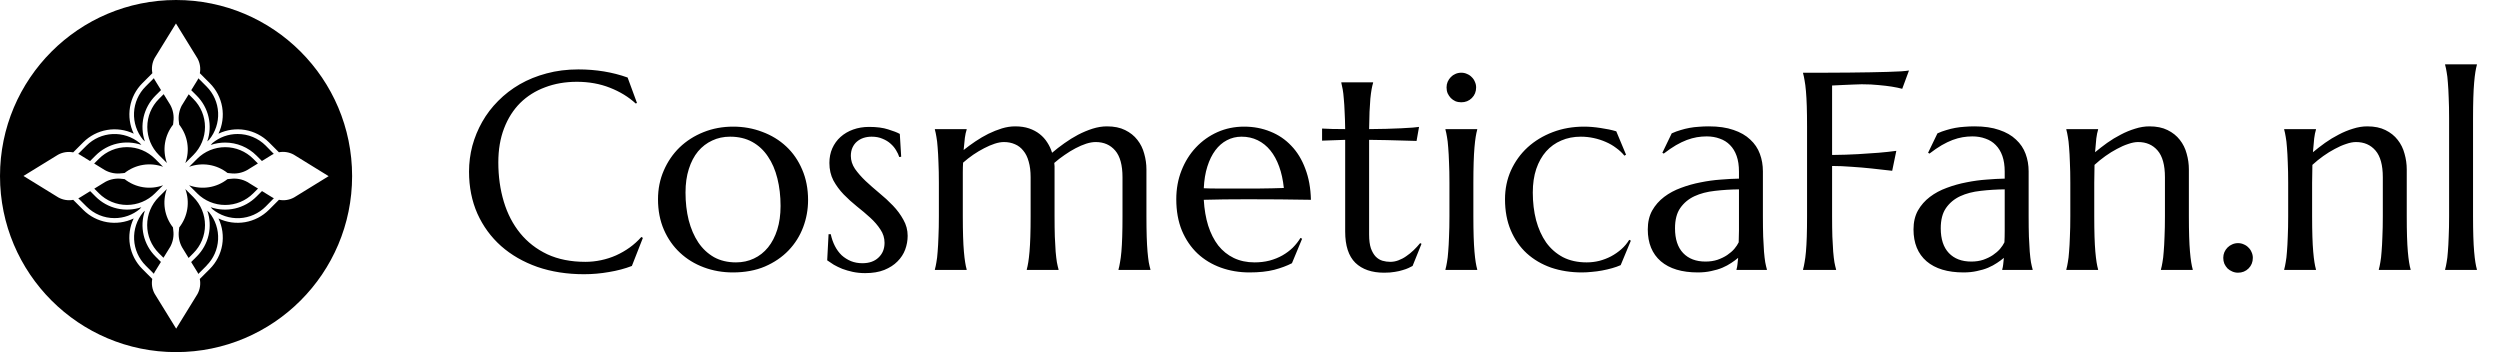
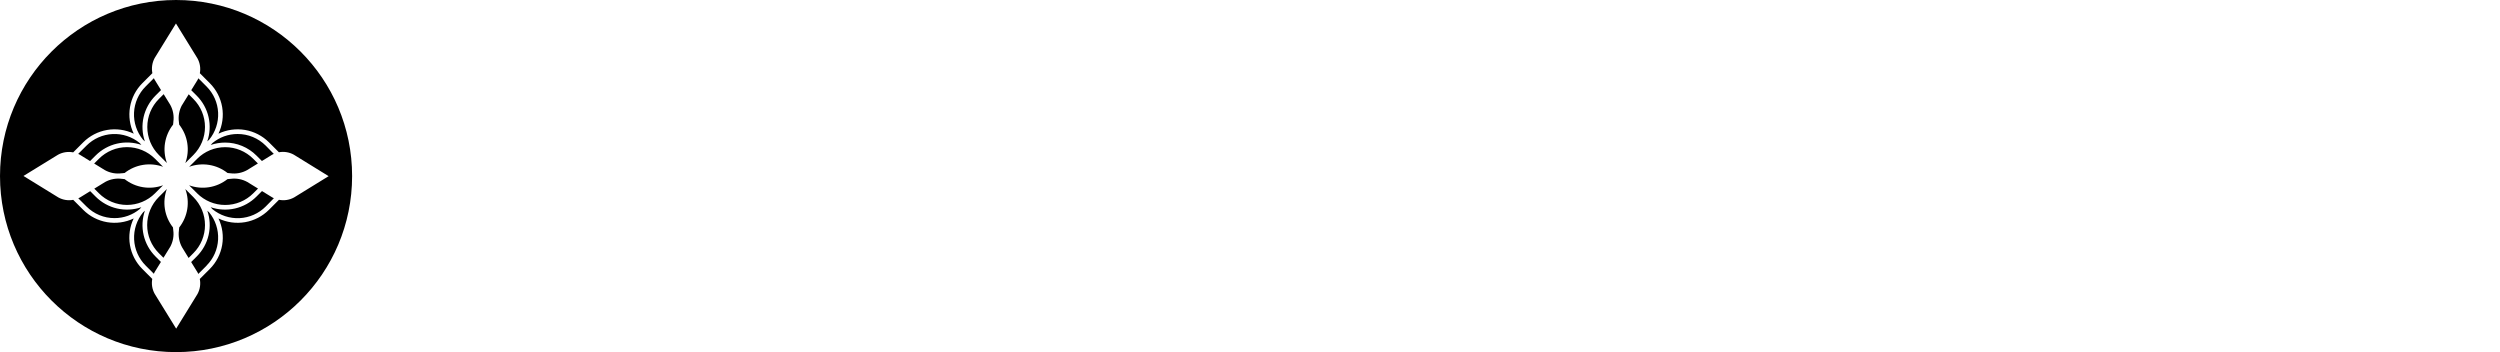
<svg xmlns="http://www.w3.org/2000/svg" width="213" height="30" viewBox="0 0 213 30" fill="none">
  <path fill-rule="evenodd" clip-rule="evenodd" d="M15 30C23.284 30 30 23.284 30 15C30 6.716 23.284 0 15 0C6.716 0 0 6.716 0 15C0 23.284 6.716 30 15 30ZM23.763 12.973C24.195 12.892 24.643 12.964 25.028 13.176L28 15.009L25.054 16.823C24.662 17.04 24.206 17.11 23.767 17.023L22.914 17.876C22.361 18.429 21.651 18.797 20.88 18.929C20.11 19.061 19.318 18.95 18.613 18.613C18.95 19.318 19.06 20.11 18.928 20.88C18.796 21.651 18.428 22.361 17.876 22.914L17.023 23.767C17.11 24.206 17.04 24.662 16.824 25.054L15.009 28L13.176 25.028C12.964 24.643 12.892 24.195 12.973 23.763L12.124 22.914C11.572 22.361 11.204 21.651 11.072 20.88C10.941 20.11 11.051 19.317 11.389 18.613C10.684 18.95 9.891 19.061 9.121 18.929C8.35 18.797 7.64 18.429 7.088 17.876L6.238 17.027C5.806 17.108 5.358 17.036 4.973 16.823L2 14.992L4.946 13.181C5.339 12.966 5.795 12.896 6.235 12.982L7.093 12.124C7.645 11.572 8.356 11.204 9.126 11.072C9.897 10.941 10.689 11.051 11.394 11.389C11.056 10.684 10.946 9.891 11.077 9.121C11.209 8.351 11.577 7.64 12.129 7.088L12.982 6.235C12.895 5.796 12.963 5.34 13.176 4.946L14.992 2L16.824 4.973C17.036 5.358 17.108 5.806 17.027 6.238L17.876 7.088C18.428 7.64 18.796 8.351 18.928 9.121C19.06 9.891 18.95 10.684 18.613 11.389C19.318 11.051 20.11 10.941 20.88 11.072C21.651 11.204 22.361 11.572 22.914 12.124L23.763 12.973ZM13.11 6.662L12.406 7.37H12.405C11.811 7.963 11.46 8.757 11.419 9.596C11.379 10.434 11.653 11.258 12.187 11.906C12.24 11.95 12.293 11.998 12.344 12.045C12.114 11.377 12.077 10.657 12.236 9.969C12.396 9.28 12.745 8.65 13.244 8.15L13.719 7.675L13.174 6.79C13.15 6.749 13.129 6.706 13.11 6.662ZM10.513 14.749C10.548 14.746 10.583 14.743 10.619 14.738C11.074 14.378 11.614 14.14 12.188 14.048C12.761 13.956 13.349 14.012 13.894 14.212L13.207 13.525C12.893 13.211 12.521 12.963 12.111 12.793C11.702 12.623 11.263 12.536 10.819 12.536C10.376 12.536 9.936 12.623 9.527 12.793C9.117 12.963 8.745 13.211 8.431 13.525L8.022 13.932L8.932 14.493C9.371 14.737 9.878 14.831 10.376 14.761H10.405C10.441 14.757 10.477 14.753 10.513 14.749ZM13.207 16.471L13.894 15.784C13.349 15.985 12.762 16.042 12.188 15.95C11.615 15.859 11.074 15.622 10.619 15.262C10.595 15.259 10.572 15.257 10.549 15.255C10.501 15.25 10.453 15.245 10.405 15.239H10.398C9.898 15.169 9.39 15.264 8.95 15.509L8.033 16.074L8.431 16.471C8.745 16.785 9.117 17.034 9.527 17.203C9.936 17.373 10.376 17.46 10.819 17.46C11.263 17.46 11.702 17.373 12.111 17.203C12.521 17.034 12.893 16.785 13.207 16.471ZM9.596 11.421C8.757 11.461 7.963 11.812 7.37 12.406L6.661 13.113C6.705 13.132 6.747 13.153 6.789 13.176L7.674 13.722L8.149 13.247C8.649 12.747 9.279 12.397 9.968 12.238C10.657 12.079 11.376 12.116 12.045 12.345C11.998 12.294 11.95 12.242 11.906 12.188C11.258 11.654 10.434 11.38 9.596 11.421ZM8.465 18.328C8.875 18.498 9.314 18.585 9.758 18.583C10.542 18.585 11.302 18.312 11.906 17.812C11.942 17.769 11.98 17.727 12.018 17.685C12.027 17.675 12.036 17.665 12.045 17.655C11.376 17.884 10.657 17.921 9.968 17.762C9.279 17.603 8.649 17.253 8.149 16.753L7.684 16.288L6.816 16.823C6.769 16.851 6.721 16.875 6.671 16.896L7.37 17.594C7.683 17.908 8.055 18.158 8.465 18.328ZM13.11 23.326C13.129 23.276 13.152 23.228 13.176 23.18L13.711 22.316L13.247 21.851C12.747 21.351 12.397 20.721 12.238 20.032C12.078 19.343 12.116 18.623 12.345 17.954C12.295 18.001 12.244 18.047 12.192 18.09C11.659 18.739 11.386 19.563 11.427 20.402C11.468 21.241 11.819 22.035 12.413 22.629L13.11 23.326ZM13.927 21.962L14.493 21.044V21.049C14.739 20.608 14.833 20.098 14.76 19.599V19.591C14.755 19.555 14.752 19.519 14.748 19.483C14.745 19.447 14.741 19.411 14.737 19.375C14.378 18.919 14.141 18.379 14.05 17.806C13.959 17.233 14.016 16.646 14.216 16.101L13.529 16.788C13.215 17.101 12.966 17.474 12.796 17.884C12.627 18.294 12.539 18.733 12.539 19.176C12.539 19.62 12.627 20.059 12.796 20.469C12.966 20.879 13.215 21.251 13.529 21.565L13.927 21.962ZM14.77 10.405V10.376C14.841 9.879 14.749 9.371 14.506 8.932L13.945 8.022L13.538 8.431C12.905 9.065 12.55 9.924 12.55 10.819C12.55 11.714 12.905 12.573 13.538 13.207L14.225 13.894C14.025 13.349 13.968 12.762 14.059 12.188C14.151 11.615 14.387 11.074 14.747 10.618C14.752 10.583 14.755 10.548 14.758 10.513C14.762 10.477 14.766 10.441 14.77 10.405ZM21.541 11.673C21.132 11.503 20.692 11.416 20.248 11.417H20.243C19.457 11.415 18.696 11.691 18.093 12.194C18.048 12.248 18.001 12.3 17.953 12.351C18.348 12.216 18.762 12.148 19.18 12.147C19.676 12.147 20.167 12.244 20.625 12.434C21.083 12.624 21.5 12.902 21.85 13.253L22.315 13.718L23.183 13.183C23.229 13.156 23.277 13.131 23.326 13.11L22.637 12.406C22.324 12.092 21.951 11.842 21.541 11.673ZM19.459 15.255C19.435 15.258 19.41 15.26 19.385 15.263H19.38C18.925 15.622 18.386 15.859 17.814 15.95C17.241 16.042 16.655 15.986 16.111 15.787L16.798 16.474C17.112 16.787 17.484 17.036 17.894 17.206C18.304 17.376 18.743 17.463 19.187 17.463C19.63 17.463 20.07 17.376 20.479 17.206C20.889 17.036 21.262 16.787 21.575 16.474L21.983 16.066L21.076 15.507C20.636 15.262 20.128 15.169 19.629 15.24H19.601C19.554 15.246 19.507 15.251 19.459 15.255ZM16.114 14.213L16.798 13.529C17.112 13.215 17.484 12.966 17.894 12.796C18.304 12.627 18.743 12.539 19.187 12.539C19.63 12.539 20.07 12.627 20.479 12.796C20.889 12.966 21.262 13.215 21.575 13.529L21.973 13.927L21.054 14.493C20.615 14.738 20.107 14.832 19.609 14.761H19.601C19.565 14.757 19.529 14.753 19.493 14.75C19.457 14.746 19.421 14.743 19.385 14.738C18.929 14.378 18.388 14.141 17.814 14.049C17.242 13.958 16.657 14.015 16.114 14.213ZM16.901 6.671C16.88 6.721 16.856 6.769 16.829 6.816L16.294 7.684L16.758 8.149C17.259 8.648 17.609 9.279 17.768 9.968C17.928 10.656 17.89 11.376 17.66 12.045C17.67 12.036 17.68 12.027 17.69 12.018C17.732 11.98 17.774 11.942 17.817 11.906C18.351 11.258 18.625 10.434 18.584 9.596C18.544 8.757 18.193 7.963 17.599 7.37L16.901 6.671ZM16.079 8.033L15.513 8.949H15.508C15.265 9.391 15.172 9.899 15.244 10.398V10.405C15.25 10.453 15.255 10.501 15.26 10.549C15.262 10.572 15.264 10.595 15.267 10.618C15.627 11.074 15.864 11.615 15.955 12.188C16.047 12.762 15.99 13.349 15.789 13.894L16.476 13.207C17.109 12.573 17.465 11.714 17.465 10.819C17.465 9.923 17.109 9.065 16.476 8.431L16.079 8.033ZM15.245 19.624C15.175 20.123 15.269 20.631 15.513 21.071L16.069 21.978L16.476 21.57C16.79 21.256 17.039 20.884 17.209 20.474C17.378 20.064 17.466 19.625 17.466 19.181C17.466 18.738 17.378 18.299 17.209 17.889C17.039 17.479 16.79 17.107 16.476 16.793L15.789 16.106C15.99 16.651 16.047 17.238 15.956 17.811C15.864 18.384 15.628 18.924 15.268 19.38C15.265 19.405 15.263 19.429 15.261 19.454C15.256 19.502 15.251 19.549 15.245 19.596V19.624ZM16.896 23.338L17.603 22.631H17.594C18.189 22.038 18.541 21.244 18.582 20.404C18.624 19.564 18.351 18.74 17.817 18.09C17.766 18.047 17.715 18.001 17.664 17.954C17.894 18.622 17.931 19.343 17.772 20.032C17.613 20.721 17.263 21.351 16.762 21.851L16.287 22.326L16.832 23.21C16.85 23.24 16.866 23.272 16.88 23.304C16.886 23.315 16.891 23.326 16.896 23.338ZM20.408 18.586C21.25 18.545 22.046 18.191 22.64 17.594L23.334 16.887C23.325 16.883 23.316 16.879 23.308 16.875C23.273 16.859 23.238 16.843 23.206 16.823L22.322 16.279L21.847 16.753C21.347 17.253 20.717 17.602 20.028 17.762C19.339 17.921 18.619 17.884 17.95 17.655C17.998 17.707 18.046 17.758 18.09 17.812C18.739 18.35 19.566 18.626 20.408 18.586Z" fill="black" />
-   <path d="M54.27 8.773L54.164 8.82C53.555 8.258 52.82 7.809 51.961 7.473C51.109 7.137 50.172 6.969 49.148 6.969C48.164 6.969 47.262 7.125 46.441 7.438C45.621 7.742 44.914 8.188 44.32 8.773C43.734 9.359 43.277 10.078 42.949 10.93C42.621 11.781 42.457 12.75 42.457 13.836C42.457 15.031 42.613 16.148 42.926 17.188C43.238 18.219 43.703 19.113 44.32 19.871C44.938 20.629 45.707 21.227 46.629 21.664C47.559 22.094 48.641 22.309 49.875 22.309C50.32 22.309 50.766 22.262 51.211 22.168C51.656 22.074 52.082 21.938 52.488 21.758C52.902 21.57 53.289 21.348 53.648 21.09C54.016 20.824 54.348 20.523 54.645 20.188L54.773 20.27L53.836 22.66C53.25 22.887 52.602 23.059 51.891 23.176C51.188 23.301 50.477 23.363 49.758 23.363C48.312 23.363 46.988 23.156 45.785 22.742C44.59 22.32 43.559 21.727 42.691 20.961C41.832 20.195 41.16 19.277 40.676 18.207C40.199 17.129 39.961 15.934 39.961 14.621C39.961 13.879 40.055 13.148 40.242 12.43C40.438 11.711 40.719 11.027 41.086 10.379C41.453 9.73 41.906 9.137 42.445 8.598C42.984 8.051 43.598 7.578 44.285 7.18C44.98 6.781 45.742 6.473 46.57 6.254C47.406 6.027 48.309 5.914 49.277 5.914C50.785 5.914 52.184 6.145 53.473 6.605L54.27 8.773ZM56.062 16.977C56.062 16.094 56.227 15.277 56.555 14.527C56.883 13.77 57.332 13.113 57.902 12.559C58.48 12.004 59.16 11.57 59.941 11.258C60.723 10.945 61.562 10.789 62.461 10.789C63.344 10.789 64.172 10.938 64.945 11.234C65.727 11.523 66.406 11.938 66.984 12.477C67.562 13.016 68.016 13.672 68.344 14.445C68.68 15.219 68.848 16.086 68.848 17.047C68.848 17.852 68.707 18.625 68.426 19.367C68.144 20.109 67.731 20.766 67.184 21.336C66.637 21.906 65.965 22.363 65.168 22.707C64.379 23.043 63.469 23.211 62.438 23.211C61.562 23.211 60.738 23.066 59.965 22.777C59.191 22.488 58.516 22.074 57.938 21.535C57.359 20.996 56.902 20.344 56.566 19.578C56.23 18.805 56.062 17.938 56.062 16.977ZM62.707 22.355C63.262 22.355 63.77 22.246 64.231 22.027C64.699 21.809 65.102 21.492 65.438 21.078C65.773 20.664 66.035 20.16 66.223 19.566C66.41 18.973 66.504 18.301 66.504 17.551C66.504 16.707 66.414 15.926 66.234 15.207C66.055 14.48 65.785 13.855 65.426 13.332C65.074 12.801 64.629 12.387 64.09 12.09C63.551 11.793 62.922 11.645 62.203 11.645C61.648 11.645 61.141 11.754 60.68 11.973C60.219 12.184 59.816 12.492 59.473 12.898C59.137 13.305 58.875 13.805 58.688 14.398C58.5 14.984 58.406 15.652 58.406 16.402C58.406 17.246 58.496 18.031 58.676 18.758C58.863 19.484 59.137 20.117 59.496 20.656C59.855 21.188 60.301 21.605 60.832 21.91C61.371 22.207 61.996 22.355 62.707 22.355ZM76.781 13.355L76.617 13.379C76.562 13.199 76.473 13.008 76.348 12.805C76.231 12.602 76.074 12.414 75.879 12.242C75.691 12.07 75.461 11.93 75.188 11.82C74.922 11.703 74.613 11.645 74.262 11.645C74.019 11.645 73.789 11.68 73.57 11.75C73.359 11.82 73.172 11.926 73.008 12.066C72.852 12.199 72.727 12.367 72.633 12.57C72.539 12.773 72.492 13.012 72.492 13.285C72.492 13.668 72.609 14.035 72.844 14.387C73.086 14.73 73.387 15.074 73.746 15.418C74.106 15.754 74.492 16.094 74.906 16.438C75.328 16.781 75.719 17.141 76.078 17.516C76.438 17.891 76.734 18.293 76.969 18.723C77.211 19.145 77.332 19.602 77.332 20.094C77.332 20.492 77.262 20.883 77.121 21.266C76.981 21.641 76.762 21.977 76.465 22.273C76.176 22.57 75.801 22.812 75.34 23C74.887 23.18 74.344 23.27 73.711 23.27C73.336 23.27 72.984 23.234 72.656 23.164C72.336 23.094 72.039 23.008 71.766 22.906C71.5 22.797 71.258 22.68 71.039 22.555C70.828 22.422 70.641 22.297 70.477 22.18L70.594 19.953H70.781C70.859 20.32 70.977 20.656 71.133 20.961C71.289 21.266 71.481 21.527 71.707 21.746C71.941 21.957 72.207 22.125 72.504 22.25C72.801 22.367 73.125 22.426 73.477 22.426C74.055 22.426 74.512 22.266 74.848 21.945C75.191 21.625 75.363 21.207 75.363 20.691C75.363 20.277 75.246 19.898 75.012 19.555C74.785 19.203 74.496 18.867 74.144 18.547C73.793 18.227 73.414 17.906 73.008 17.586C72.609 17.266 72.234 16.926 71.883 16.566C71.531 16.199 71.238 15.801 71.004 15.371C70.777 14.934 70.664 14.438 70.664 13.883C70.664 13.43 70.746 13.016 70.91 12.641C71.082 12.258 71.316 11.934 71.613 11.668C71.918 11.395 72.277 11.184 72.691 11.035C73.106 10.887 73.559 10.812 74.051 10.812C74.699 10.812 75.238 10.883 75.668 11.023C76.106 11.156 76.438 11.285 76.664 11.41L76.781 13.355ZM87.809 15.102C87.809 14.586 87.754 14.141 87.644 13.766C87.543 13.391 87.391 13.082 87.188 12.84C86.992 12.59 86.754 12.406 86.473 12.289C86.191 12.164 85.879 12.102 85.535 12.102C85.301 12.102 85.039 12.148 84.75 12.242C84.461 12.336 84.16 12.465 83.848 12.629C83.543 12.785 83.234 12.969 82.922 13.18C82.617 13.391 82.328 13.617 82.055 13.859C82.039 14.109 82.031 14.379 82.031 14.668C82.031 14.949 82.031 15.254 82.031 15.582V18.418C82.031 19.082 82.039 19.664 82.055 20.164C82.07 20.656 82.094 21.082 82.125 21.441C82.156 21.801 82.191 22.102 82.231 22.344C82.269 22.586 82.312 22.789 82.359 22.953V23H79.652V22.953C79.699 22.789 79.742 22.586 79.781 22.344C79.828 22.102 79.863 21.801 79.887 21.441C79.918 21.082 79.941 20.656 79.957 20.164C79.981 19.664 79.992 19.082 79.992 18.418V15.582C79.992 14.918 79.981 14.34 79.957 13.848C79.941 13.348 79.918 12.918 79.887 12.559C79.863 12.199 79.828 11.898 79.781 11.656C79.742 11.414 79.699 11.211 79.652 11.047V11H82.359V11.047C82.297 11.227 82.246 11.457 82.207 11.738C82.176 12.012 82.141 12.359 82.102 12.781C82.414 12.531 82.75 12.285 83.109 12.043C83.469 11.801 83.836 11.586 84.211 11.398C84.594 11.211 84.977 11.059 85.359 10.941C85.742 10.824 86.121 10.766 86.496 10.766C86.941 10.766 87.336 10.824 87.68 10.941C88.023 11.059 88.324 11.219 88.582 11.422C88.84 11.625 89.055 11.863 89.227 12.137C89.406 12.41 89.543 12.703 89.637 13.016C89.957 12.742 90.305 12.473 90.68 12.207C91.062 11.934 91.453 11.691 91.852 11.48C92.258 11.27 92.668 11.098 93.082 10.965C93.504 10.832 93.914 10.766 94.312 10.766C94.922 10.766 95.438 10.871 95.859 11.082C96.289 11.293 96.637 11.57 96.902 11.914C97.176 12.258 97.371 12.652 97.488 13.098C97.613 13.535 97.676 13.98 97.676 14.434V18.418C97.676 19.082 97.684 19.664 97.699 20.164C97.715 20.656 97.738 21.082 97.769 21.441C97.801 21.801 97.836 22.102 97.875 22.344C97.922 22.586 97.969 22.789 98.016 22.953V23H95.297V22.953C95.344 22.789 95.387 22.586 95.426 22.344C95.473 22.102 95.512 21.801 95.543 21.441C95.574 21.082 95.598 20.656 95.613 20.164C95.629 19.664 95.637 19.082 95.637 18.418V15.102C95.637 14.07 95.43 13.312 95.016 12.828C94.602 12.344 94.047 12.102 93.352 12.102C93.109 12.102 92.84 12.148 92.543 12.242C92.254 12.336 91.953 12.465 91.641 12.629C91.328 12.793 91.016 12.984 90.703 13.203C90.391 13.414 90.098 13.641 89.824 13.883C89.84 13.977 89.848 14.07 89.848 14.164C89.848 14.258 89.848 14.348 89.848 14.434V18.418C89.848 19.082 89.856 19.664 89.871 20.164C89.894 20.656 89.918 21.082 89.941 21.441C89.973 21.801 90.008 22.102 90.047 22.344C90.094 22.586 90.141 22.789 90.188 22.953V23H87.481V22.953C87.527 22.789 87.57 22.586 87.609 22.344C87.648 22.102 87.684 21.801 87.715 21.441C87.746 21.082 87.769 20.656 87.785 20.164C87.801 19.664 87.809 19.082 87.809 18.418V15.102ZM106.453 23.211C105.586 23.211 104.773 23.074 104.016 22.801C103.258 22.527 102.598 22.129 102.035 21.605C101.473 21.074 101.027 20.422 100.699 19.648C100.379 18.867 100.219 17.977 100.219 16.977C100.219 16.094 100.367 15.277 100.664 14.527C100.961 13.77 101.371 13.113 101.895 12.559C102.418 12.004 103.027 11.57 103.723 11.258C104.426 10.945 105.184 10.789 105.996 10.789C106.801 10.789 107.547 10.93 108.234 11.211C108.922 11.484 109.516 11.887 110.016 12.418C110.523 12.941 110.922 13.594 111.211 14.375C111.508 15.148 111.668 16.031 111.691 17.023C110.809 17.008 109.926 16.996 109.043 16.988C108.16 16.98 107.242 16.977 106.289 16.977C105.609 16.977 104.945 16.98 104.297 16.988C103.656 16.996 103.078 17.008 102.562 17.023C102.609 17.836 102.734 18.57 102.938 19.227C103.148 19.883 103.434 20.445 103.793 20.914C104.16 21.375 104.602 21.73 105.117 21.98C105.641 22.23 106.23 22.355 106.887 22.355C107.34 22.355 107.766 22.305 108.164 22.203C108.57 22.094 108.938 21.945 109.266 21.758C109.594 21.57 109.887 21.352 110.145 21.102C110.402 20.844 110.621 20.566 110.801 20.27L110.941 20.34L110.074 22.426C109.652 22.645 109.148 22.832 108.562 22.988C107.977 23.137 107.273 23.211 106.453 23.211ZM104.895 16.062C105.676 16.062 106.457 16.062 107.238 16.062C108.027 16.055 108.742 16.039 109.383 16.016C109.312 15.336 109.18 14.727 108.984 14.188C108.789 13.648 108.539 13.191 108.234 12.816C107.93 12.441 107.57 12.152 107.156 11.949C106.742 11.746 106.285 11.645 105.785 11.645C105.332 11.645 104.914 11.746 104.531 11.949C104.156 12.145 103.828 12.43 103.547 12.805C103.266 13.18 103.039 13.641 102.867 14.188C102.695 14.727 102.594 15.344 102.562 16.039C102.914 16.055 103.285 16.062 103.676 16.062C104.066 16.062 104.473 16.062 104.895 16.062ZM118.453 22.309C118.688 22.309 118.918 22.266 119.145 22.18C119.379 22.094 119.602 21.977 119.812 21.828C120.031 21.68 120.238 21.512 120.434 21.324C120.637 21.129 120.824 20.926 120.996 20.715L121.113 20.773L120.352 22.66C120.258 22.707 120.141 22.766 120 22.836C119.867 22.898 119.703 22.957 119.508 23.012C119.32 23.074 119.098 23.125 118.84 23.164C118.582 23.211 118.277 23.234 117.926 23.234C116.879 23.234 116.062 22.953 115.477 22.391C114.898 21.82 114.609 20.934 114.609 19.73V11.914L112.641 11.984V10.953C112.883 10.969 113.172 10.98 113.508 10.988C113.844 10.996 114.211 11 114.609 11C114.602 10.445 114.586 9.957 114.562 9.535C114.547 9.105 114.523 8.734 114.492 8.422C114.469 8.102 114.438 7.832 114.398 7.613C114.359 7.395 114.32 7.211 114.281 7.062V7.016H116.988V7.062C116.941 7.211 116.898 7.395 116.859 7.613C116.82 7.832 116.785 8.098 116.754 8.41C116.73 8.723 116.707 9.094 116.684 9.523C116.668 9.945 116.656 10.438 116.648 11C117.141 10.992 117.621 10.984 118.09 10.977C118.566 10.961 118.996 10.945 119.379 10.93C119.77 10.906 120.098 10.887 120.363 10.871C120.637 10.848 120.816 10.828 120.902 10.812L120.691 12.008C120.293 12 119.875 11.988 119.438 11.973C119.062 11.957 118.633 11.945 118.148 11.938C117.664 11.93 117.164 11.922 116.648 11.914V19.977C116.648 20.461 116.699 20.855 116.801 21.16C116.91 21.457 117.047 21.691 117.211 21.863C117.383 22.035 117.574 22.152 117.785 22.215C118.004 22.277 118.227 22.309 118.453 22.309ZM123.492 15.582C123.492 14.918 123.48 14.34 123.457 13.848C123.441 13.348 123.418 12.918 123.387 12.559C123.363 12.199 123.328 11.898 123.281 11.656C123.242 11.414 123.199 11.211 123.152 11.047V11H125.859V11.047C125.812 11.211 125.77 11.414 125.73 11.656C125.691 11.898 125.656 12.199 125.625 12.559C125.594 12.918 125.57 13.348 125.555 13.848C125.539 14.34 125.531 14.918 125.531 15.582V18.418C125.531 19.082 125.539 19.664 125.555 20.164C125.57 20.656 125.594 21.082 125.625 21.441C125.656 21.801 125.691 22.102 125.73 22.344C125.77 22.586 125.812 22.789 125.859 22.953V23H123.152V22.953C123.199 22.789 123.242 22.586 123.281 22.344C123.328 22.102 123.363 21.801 123.387 21.441C123.418 21.082 123.441 20.656 123.457 20.164C123.48 19.664 123.492 19.082 123.492 18.418V15.582ZM123.246 7.449C123.246 7.277 123.277 7.117 123.34 6.969C123.41 6.812 123.5 6.68 123.609 6.57C123.719 6.453 123.848 6.363 123.996 6.301C124.152 6.23 124.32 6.195 124.5 6.195C124.68 6.195 124.844 6.23 124.992 6.301C125.148 6.363 125.281 6.453 125.391 6.57C125.508 6.68 125.598 6.812 125.66 6.969C125.73 7.117 125.766 7.277 125.766 7.449C125.766 7.809 125.645 8.109 125.402 8.352C125.16 8.594 124.859 8.715 124.5 8.715C124.32 8.715 124.152 8.684 123.996 8.621C123.848 8.551 123.719 8.461 123.609 8.352C123.5 8.234 123.41 8.102 123.34 7.953C123.277 7.797 123.246 7.629 123.246 7.449ZM138.949 20.504L138.082 22.59C137.871 22.684 137.629 22.77 137.355 22.848C137.082 22.926 136.797 22.992 136.5 23.047C136.211 23.102 135.918 23.141 135.621 23.164C135.324 23.195 135.043 23.211 134.777 23.211C133.832 23.211 132.957 23.074 132.152 22.801C131.355 22.52 130.664 22.113 130.078 21.582C129.5 21.051 129.047 20.398 128.719 19.625C128.391 18.852 128.227 17.969 128.227 16.977C128.227 16.094 128.395 15.277 128.73 14.527C129.074 13.77 129.547 13.113 130.148 12.559C130.758 12.004 131.473 11.57 132.293 11.258C133.113 10.945 134.004 10.789 134.965 10.789C135.402 10.789 135.871 10.828 136.371 10.906C136.871 10.977 137.316 11.07 137.707 11.188L138.539 13.18L138.398 13.262C138.203 13.02 137.969 12.801 137.695 12.605C137.43 12.402 137.133 12.23 136.805 12.09C136.484 11.949 136.145 11.84 135.785 11.762C135.426 11.684 135.059 11.645 134.684 11.645C134.074 11.645 133.52 11.754 133.02 11.973C132.52 12.184 132.09 12.492 131.73 12.898C131.371 13.305 131.09 13.805 130.887 14.398C130.691 14.984 130.594 15.652 130.594 16.402C130.594 17.246 130.688 18.031 130.875 18.758C131.07 19.484 131.355 20.117 131.73 20.656C132.113 21.188 132.59 21.605 133.16 21.91C133.738 22.207 134.414 22.355 135.188 22.355C135.547 22.355 135.902 22.312 136.254 22.227C136.613 22.133 136.949 22.004 137.262 21.84C137.582 21.668 137.875 21.465 138.141 21.23C138.406 20.996 138.629 20.73 138.809 20.434L138.949 20.504ZM140.391 19.543C140.391 18.926 140.516 18.391 140.766 17.938C141.023 17.484 141.363 17.098 141.785 16.777C142.207 16.457 142.688 16.199 143.227 16.004C143.766 15.801 144.324 15.645 144.902 15.535C145.48 15.418 146.051 15.34 146.613 15.301C147.176 15.254 147.691 15.227 148.16 15.219V14.621C148.16 14.105 148.094 13.66 147.961 13.285C147.828 12.91 147.641 12.602 147.398 12.359C147.156 12.109 146.863 11.926 146.52 11.809C146.184 11.684 145.812 11.621 145.406 11.621C145.125 11.621 144.848 11.645 144.574 11.691C144.301 11.738 144.016 11.816 143.719 11.926C143.43 12.035 143.121 12.184 142.793 12.371C142.473 12.559 142.125 12.797 141.75 13.086L141.633 13.016L142.43 11.363C142.688 11.246 142.941 11.152 143.191 11.082C143.441 11.004 143.695 10.941 143.953 10.895C144.211 10.848 144.473 10.816 144.738 10.801C145.012 10.777 145.297 10.766 145.594 10.766C146.414 10.766 147.113 10.867 147.691 11.07C148.277 11.266 148.754 11.539 149.121 11.891C149.496 12.234 149.77 12.641 149.941 13.109C150.113 13.57 150.199 14.066 150.199 14.598V18.418C150.199 19.082 150.207 19.664 150.223 20.164C150.246 20.656 150.27 21.082 150.293 21.441C150.324 21.801 150.359 22.102 150.398 22.344C150.445 22.586 150.492 22.789 150.539 22.953V23H147.949V22.953C147.988 22.828 148.016 22.688 148.031 22.531C148.055 22.375 148.074 22.188 148.09 21.969C147.926 22.109 147.73 22.254 147.504 22.402C147.285 22.551 147.031 22.688 146.742 22.812C146.461 22.93 146.145 23.023 145.793 23.094C145.449 23.172 145.07 23.211 144.656 23.211C143.297 23.211 142.246 22.895 141.504 22.262C140.762 21.621 140.391 20.715 140.391 19.543ZM148.16 16.133C147.449 16.141 146.766 16.184 146.109 16.262C145.453 16.332 144.871 16.484 144.363 16.719C143.863 16.953 143.461 17.289 143.156 17.727C142.859 18.156 142.711 18.73 142.711 19.449C142.711 20.371 142.941 21.074 143.402 21.559C143.863 22.043 144.5 22.285 145.312 22.285C145.688 22.285 146.027 22.234 146.332 22.133C146.645 22.023 146.918 21.891 147.152 21.734C147.395 21.57 147.598 21.395 147.762 21.207C147.926 21.012 148.051 20.824 148.137 20.645C148.152 20.348 148.16 20.02 148.16 19.66C148.16 19.293 148.16 18.879 148.16 18.418V16.133ZM156.094 18.418C156.094 19.082 156.102 19.664 156.117 20.164C156.141 20.656 156.164 21.082 156.188 21.441C156.219 21.801 156.254 22.102 156.293 22.344C156.34 22.586 156.387 22.789 156.434 22.953V23H153.621V22.953C153.668 22.789 153.711 22.586 153.75 22.344C153.797 22.102 153.836 21.801 153.867 21.441C153.898 21.082 153.922 20.656 153.938 20.164C153.953 19.664 153.961 19.082 153.961 18.418V10.789C153.961 10.125 153.953 9.547 153.938 9.055C153.922 8.555 153.898 8.125 153.867 7.766C153.836 7.398 153.797 7.094 153.75 6.852C153.711 6.609 153.668 6.406 153.621 6.242V6.195C154.27 6.195 154.926 6.195 155.59 6.195C156.254 6.188 156.898 6.184 157.523 6.184C158.148 6.176 158.742 6.168 159.305 6.16C159.867 6.145 160.375 6.133 160.828 6.125C161.281 6.109 161.664 6.094 161.977 6.078C162.289 6.055 162.512 6.031 162.645 6.008L162.07 7.566C161.812 7.496 161.512 7.434 161.168 7.379C160.871 7.332 160.508 7.289 160.078 7.25C159.656 7.203 159.168 7.18 158.613 7.18C158.426 7.18 158.191 7.188 157.91 7.203C157.629 7.211 157.352 7.223 157.078 7.238C156.766 7.254 156.438 7.27 156.094 7.285V13.203C156.898 13.195 157.637 13.172 158.309 13.133C158.98 13.094 159.559 13.055 160.043 13.016C160.605 12.969 161.113 12.914 161.566 12.852L161.215 14.551C160.629 14.48 160.035 14.414 159.434 14.352C158.918 14.297 158.363 14.25 157.77 14.211C157.176 14.164 156.617 14.141 156.094 14.141V18.418ZM163.031 19.543C163.031 18.926 163.156 18.391 163.406 17.938C163.664 17.484 164.004 17.098 164.426 16.777C164.848 16.457 165.328 16.199 165.867 16.004C166.406 15.801 166.965 15.645 167.543 15.535C168.121 15.418 168.691 15.34 169.254 15.301C169.816 15.254 170.332 15.227 170.801 15.219V14.621C170.801 14.105 170.734 13.66 170.602 13.285C170.469 12.91 170.281 12.602 170.039 12.359C169.797 12.109 169.504 11.926 169.16 11.809C168.824 11.684 168.453 11.621 168.047 11.621C167.766 11.621 167.488 11.645 167.215 11.691C166.941 11.738 166.656 11.816 166.359 11.926C166.07 12.035 165.762 12.184 165.434 12.371C165.113 12.559 164.766 12.797 164.391 13.086L164.273 13.016L165.07 11.363C165.328 11.246 165.582 11.152 165.832 11.082C166.082 11.004 166.336 10.941 166.594 10.895C166.852 10.848 167.113 10.816 167.379 10.801C167.652 10.777 167.938 10.766 168.234 10.766C169.055 10.766 169.754 10.867 170.332 11.07C170.918 11.266 171.395 11.539 171.762 11.891C172.137 12.234 172.41 12.641 172.582 13.109C172.754 13.57 172.84 14.066 172.84 14.598V18.418C172.84 19.082 172.848 19.664 172.863 20.164C172.887 20.656 172.91 21.082 172.934 21.441C172.965 21.801 173 22.102 173.039 22.344C173.086 22.586 173.133 22.789 173.18 22.953V23H170.59V22.953C170.629 22.828 170.656 22.688 170.672 22.531C170.695 22.375 170.715 22.188 170.73 21.969C170.566 22.109 170.371 22.254 170.145 22.402C169.926 22.551 169.672 22.688 169.383 22.812C169.102 22.93 168.785 23.023 168.434 23.094C168.09 23.172 167.711 23.211 167.297 23.211C165.938 23.211 164.887 22.895 164.145 22.262C163.402 21.621 163.031 20.715 163.031 19.543ZM170.801 16.133C170.09 16.141 169.406 16.184 168.75 16.262C168.094 16.332 167.512 16.484 167.004 16.719C166.504 16.953 166.102 17.289 165.797 17.727C165.5 18.156 165.352 18.73 165.352 19.449C165.352 20.371 165.582 21.074 166.043 21.559C166.504 22.043 167.141 22.285 167.953 22.285C168.328 22.285 168.668 22.234 168.973 22.133C169.285 22.023 169.559 21.891 169.793 21.734C170.035 21.57 170.238 21.395 170.402 21.207C170.566 21.012 170.691 20.824 170.777 20.645C170.793 20.348 170.801 20.02 170.801 19.66C170.801 19.293 170.801 18.879 170.801 18.418V16.133ZM184.453 15.102C184.453 14.07 184.246 13.312 183.832 12.828C183.418 12.344 182.863 12.102 182.168 12.102C181.918 12.102 181.637 12.156 181.324 12.266C181.012 12.367 180.691 12.508 180.363 12.688C180.035 12.859 179.707 13.062 179.379 13.297C179.051 13.531 178.742 13.781 178.453 14.047L178.43 15.582V18.418C178.43 19.082 178.438 19.664 178.453 20.164C178.469 20.656 178.492 21.082 178.523 21.441C178.555 21.801 178.59 22.102 178.629 22.344C178.668 22.586 178.711 22.789 178.758 22.953V23H176.051V22.953C176.098 22.789 176.141 22.586 176.18 22.344C176.227 22.102 176.262 21.801 176.285 21.441C176.316 21.082 176.34 20.656 176.355 20.164C176.379 19.664 176.391 19.082 176.391 18.418V15.582C176.391 14.918 176.379 14.34 176.355 13.848C176.34 13.348 176.316 12.918 176.285 12.559C176.262 12.199 176.227 11.898 176.18 11.656C176.141 11.414 176.098 11.211 176.051 11.047V11H178.758V11.047C178.695 11.242 178.645 11.492 178.605 11.797C178.574 12.094 178.539 12.484 178.5 12.969C178.82 12.703 179.164 12.438 179.531 12.172C179.906 11.906 180.293 11.672 180.691 11.469C181.09 11.258 181.496 11.09 181.91 10.965C182.324 10.832 182.73 10.766 183.129 10.766C183.738 10.766 184.254 10.871 184.676 11.082C185.105 11.293 185.453 11.57 185.719 11.914C185.992 12.258 186.188 12.652 186.305 13.098C186.43 13.535 186.492 13.98 186.492 14.434V18.418C186.492 19.082 186.5 19.664 186.516 20.164C186.531 20.656 186.555 21.082 186.586 21.441C186.617 21.801 186.652 22.102 186.691 22.344C186.73 22.586 186.773 22.789 186.82 22.953V23H184.113V22.953C184.16 22.789 184.203 22.586 184.242 22.344C184.289 22.102 184.324 21.801 184.348 21.441C184.379 21.082 184.402 20.656 184.418 20.164C184.441 19.664 184.453 19.082 184.453 18.418V15.102ZM189.422 21.969C189.422 21.797 189.453 21.637 189.516 21.488C189.586 21.332 189.676 21.199 189.785 21.09C189.902 20.973 190.035 20.883 190.184 20.82C190.34 20.75 190.504 20.715 190.676 20.715C190.855 20.715 191.02 20.75 191.168 20.82C191.324 20.883 191.457 20.973 191.566 21.09C191.684 21.199 191.773 21.332 191.836 21.488C191.906 21.637 191.941 21.797 191.941 21.969C191.941 22.328 191.82 22.629 191.578 22.871C191.336 23.113 191.035 23.234 190.676 23.234C190.504 23.234 190.34 23.199 190.184 23.129C190.035 23.066 189.902 22.98 189.785 22.871C189.676 22.754 189.586 22.621 189.516 22.473C189.453 22.316 189.422 22.148 189.422 21.969ZM203.016 15.102C203.016 14.07 202.809 13.312 202.395 12.828C201.98 12.344 201.426 12.102 200.73 12.102C200.48 12.102 200.199 12.156 199.887 12.266C199.574 12.367 199.254 12.508 198.926 12.688C198.598 12.859 198.27 13.062 197.941 13.297C197.613 13.531 197.305 13.781 197.016 14.047L196.992 15.582V18.418C196.992 19.082 197 19.664 197.016 20.164C197.031 20.656 197.055 21.082 197.086 21.441C197.117 21.801 197.152 22.102 197.191 22.344C197.23 22.586 197.273 22.789 197.32 22.953V23H194.613V22.953C194.66 22.789 194.703 22.586 194.742 22.344C194.789 22.102 194.824 21.801 194.848 21.441C194.879 21.082 194.902 20.656 194.918 20.164C194.941 19.664 194.953 19.082 194.953 18.418V15.582C194.953 14.918 194.941 14.34 194.918 13.848C194.902 13.348 194.879 12.918 194.848 12.559C194.824 12.199 194.789 11.898 194.742 11.656C194.703 11.414 194.66 11.211 194.613 11.047V11H197.32V11.047C197.258 11.242 197.207 11.492 197.168 11.797C197.137 12.094 197.102 12.484 197.062 12.969C197.383 12.703 197.727 12.438 198.094 12.172C198.469 11.906 198.855 11.672 199.254 11.469C199.652 11.258 200.059 11.09 200.473 10.965C200.887 10.832 201.293 10.766 201.691 10.766C202.301 10.766 202.816 10.871 203.238 11.082C203.668 11.293 204.016 11.57 204.281 11.914C204.555 12.258 204.75 12.652 204.867 13.098C204.992 13.535 205.055 13.98 205.055 14.434V18.418C205.055 19.082 205.062 19.664 205.078 20.164C205.094 20.656 205.117 21.082 205.148 21.441C205.18 21.801 205.215 22.102 205.254 22.344C205.293 22.586 205.336 22.789 205.383 22.953V23H202.676V22.953C202.723 22.789 202.766 22.586 202.805 22.344C202.852 22.102 202.887 21.801 202.91 21.441C202.941 21.082 202.965 20.656 202.98 20.164C203.004 19.664 203.016 19.082 203.016 18.418V15.102ZM208.664 10.062C208.664 9.398 208.652 8.82 208.629 8.328C208.613 7.828 208.59 7.398 208.559 7.039C208.535 6.68 208.5 6.379 208.453 6.137C208.414 5.895 208.371 5.691 208.324 5.527V5.48H211.031V5.527C210.984 5.691 210.941 5.895 210.902 6.137C210.863 6.379 210.828 6.68 210.797 7.039C210.766 7.398 210.742 7.828 210.727 8.328C210.711 8.82 210.703 9.398 210.703 10.062V18.418C210.703 19.082 210.711 19.664 210.727 20.164C210.742 20.656 210.766 21.082 210.797 21.441C210.828 21.801 210.863 22.102 210.902 22.344C210.941 22.586 210.984 22.789 211.031 22.953V23H208.324V22.953C208.371 22.789 208.414 22.586 208.453 22.344C208.5 22.102 208.535 21.801 208.559 21.441C208.59 21.082 208.613 20.656 208.629 20.164C208.652 19.664 208.664 19.082 208.664 18.418V10.062Z" fill="black" />
</svg>